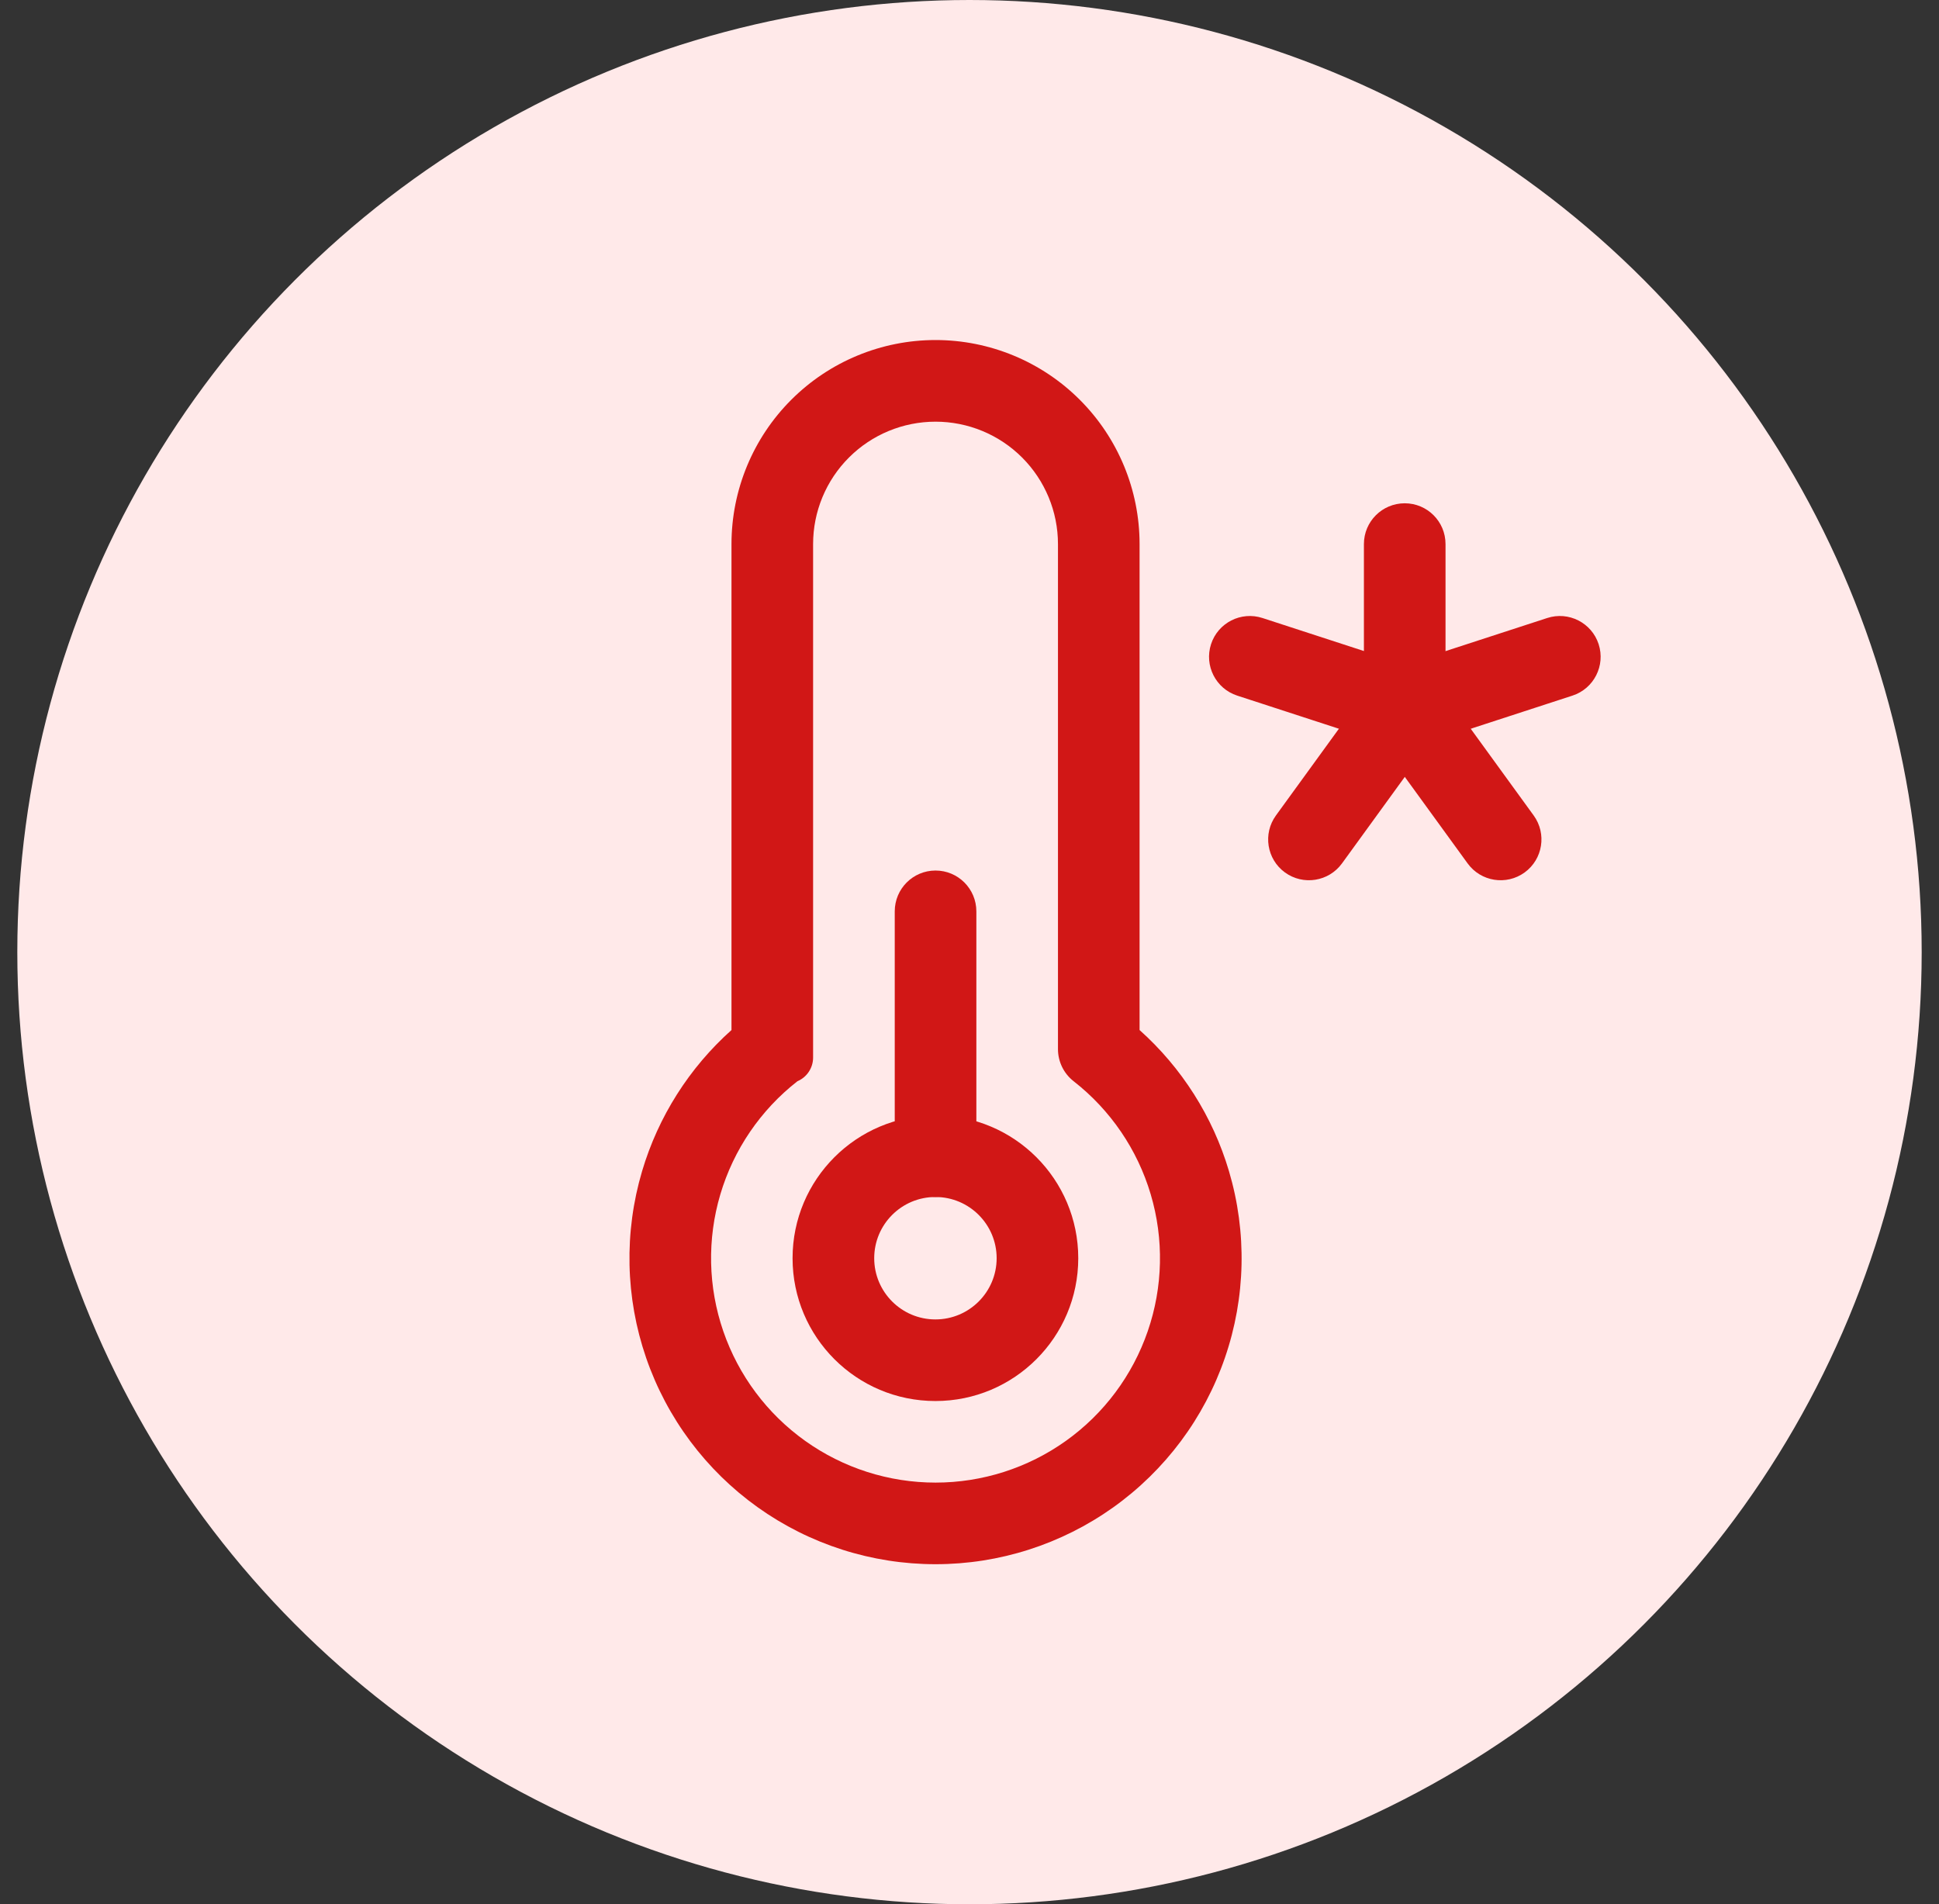
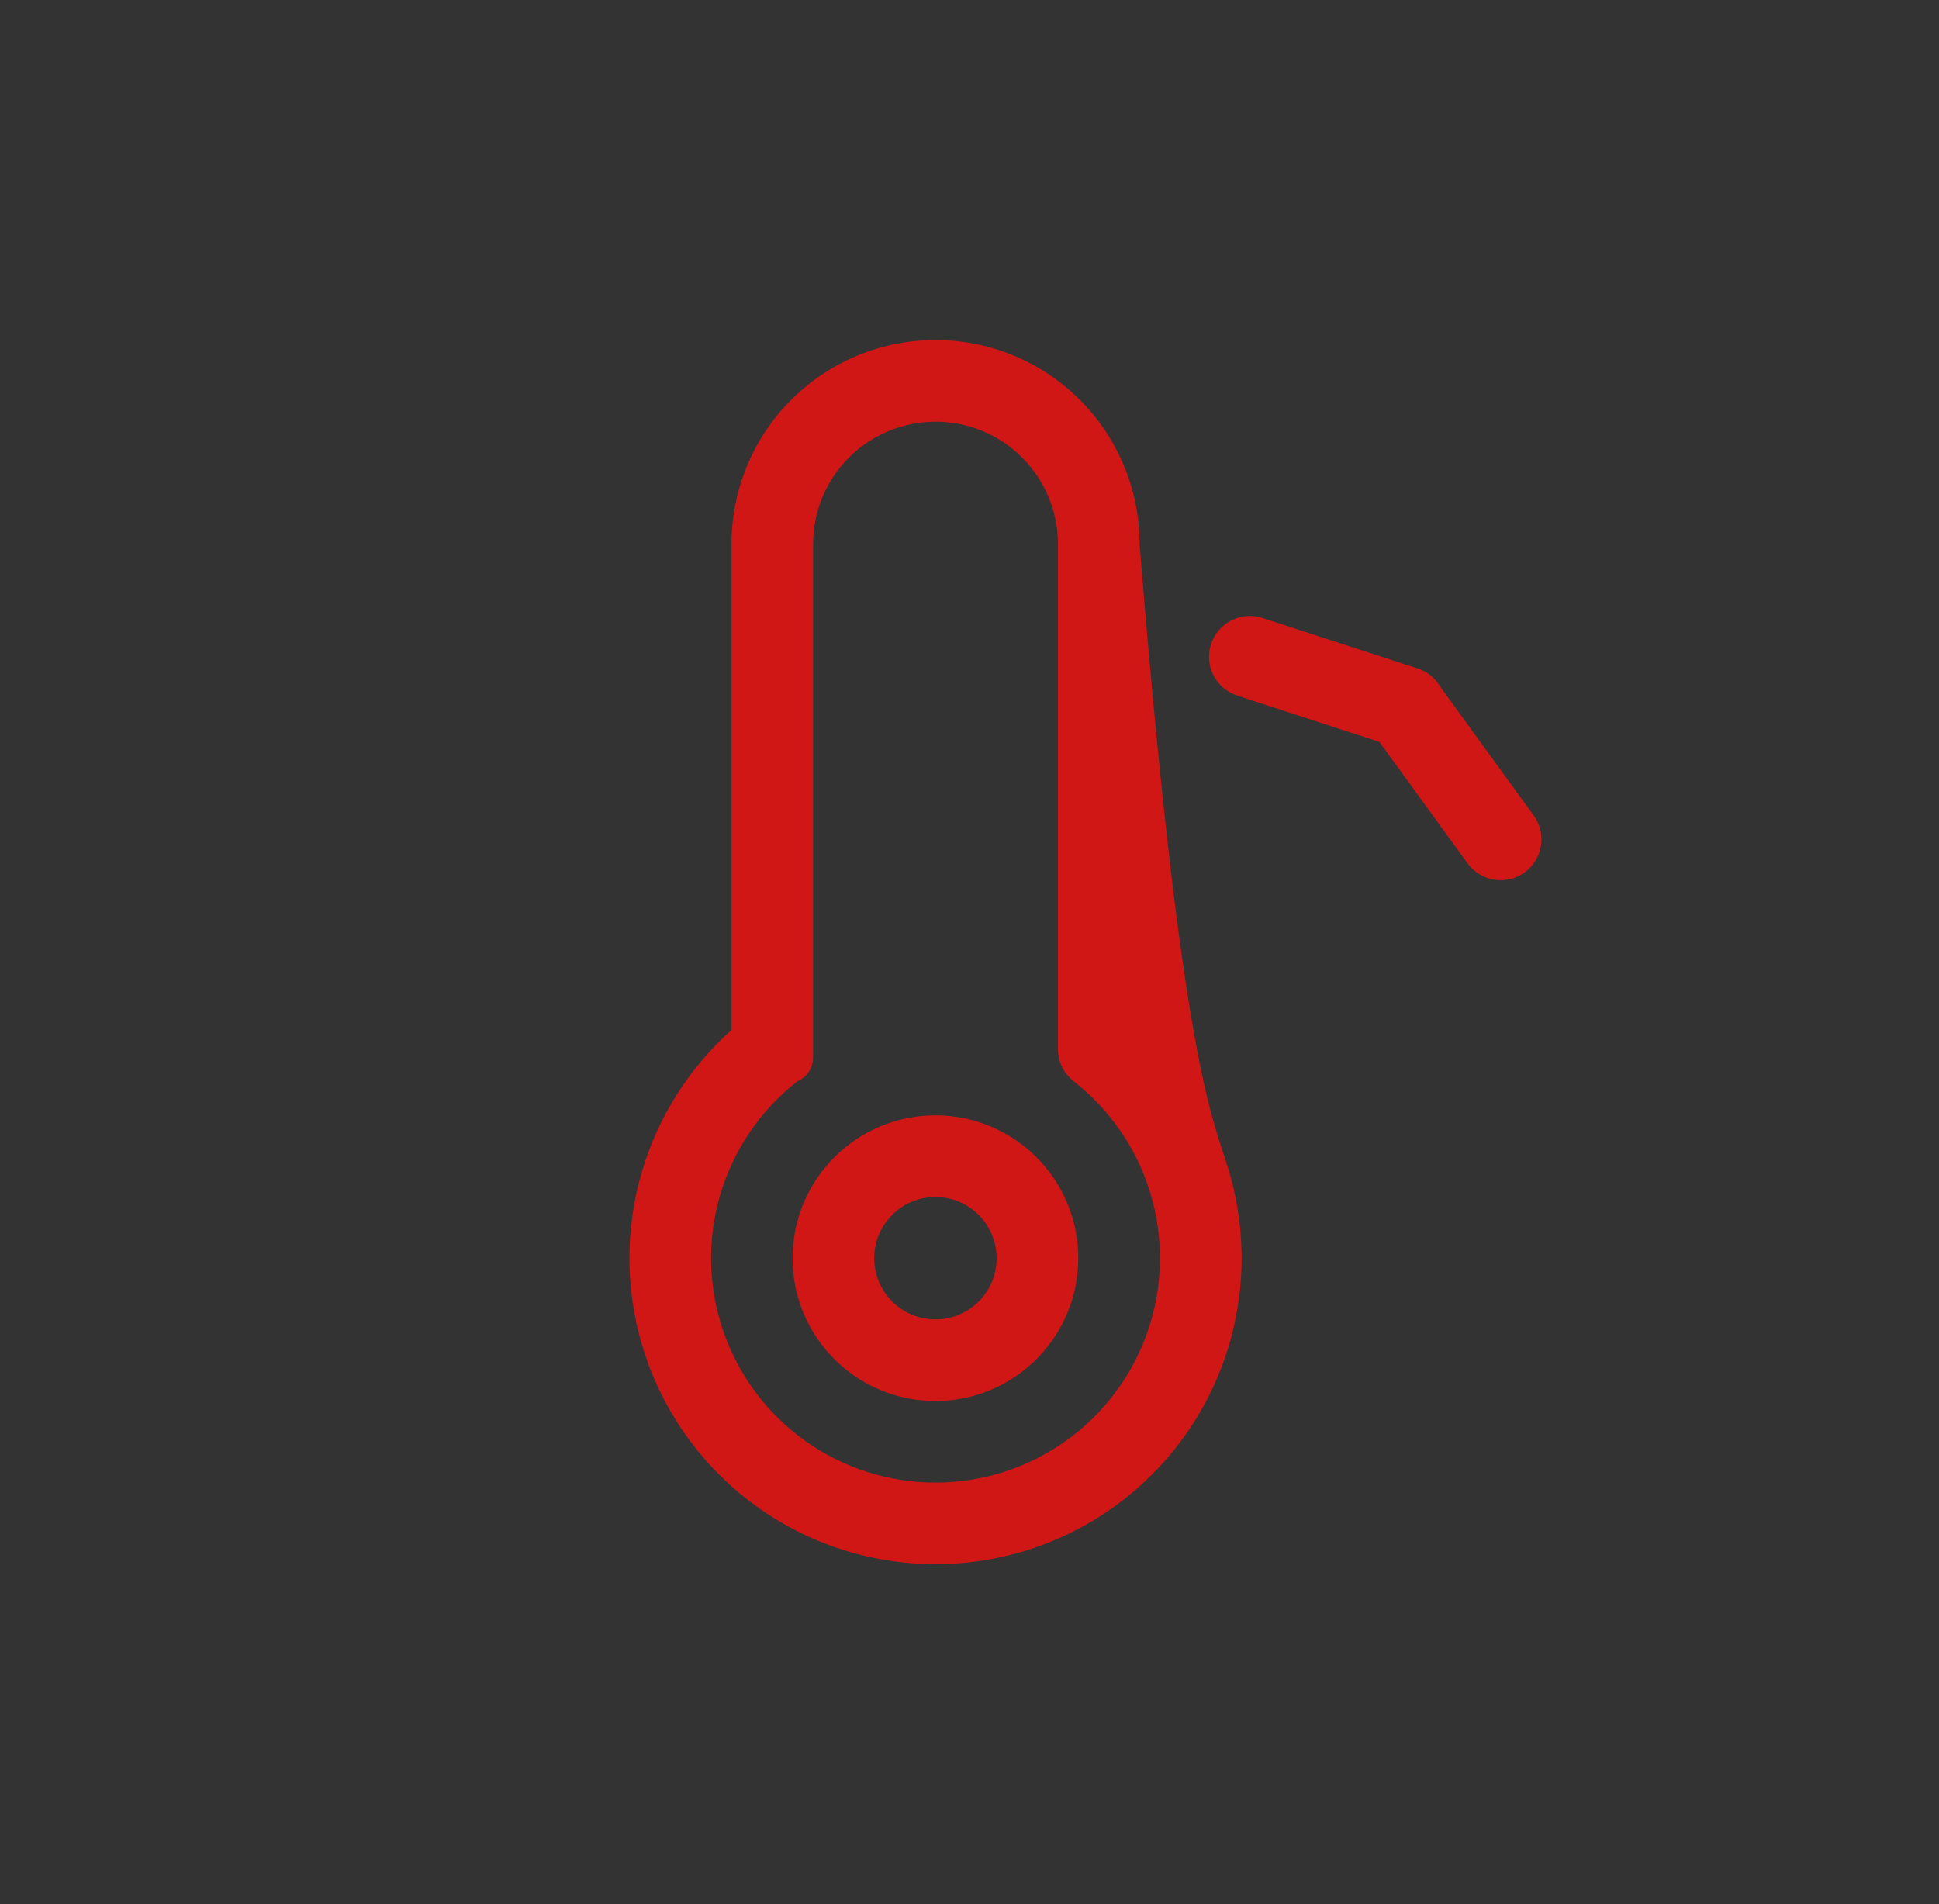
<svg xmlns="http://www.w3.org/2000/svg" width="56" height="55" viewBox="0 0 56 55" fill="none">
  <rect x="0" y="0" width="56" height="55" fill="#333333" stroke="none" />
-   <circle cx="28" cy="27.5" r="27.5" fill="#FFE9E9" />
  <path fill-rule="evenodd" clip-rule="evenodd" d="M27.016 34.572C26.039 34.572 25.248 35.364 25.248 36.34C25.248 37.316 26.039 38.108 27.016 38.108C27.992 38.108 28.784 37.316 28.784 36.34C28.784 35.364 27.992 34.572 27.016 34.572ZM22.89 36.34C22.89 34.062 24.737 32.215 27.016 32.215C29.294 32.215 31.141 34.062 31.141 36.34C31.141 38.618 29.294 40.465 27.016 40.465C24.737 40.465 22.89 38.618 22.89 36.34Z" fill="#D11716" />
-   <path fill-rule="evenodd" clip-rule="evenodd" d="M27.019 25.143C27.67 25.143 28.198 25.671 28.198 26.322V33.394C28.198 34.044 27.67 34.572 27.019 34.572C26.368 34.572 25.841 34.044 25.841 33.394V26.322C25.841 25.671 26.368 25.143 27.019 25.143Z" fill="#D11716" />
-   <path fill-rule="evenodd" clip-rule="evenodd" d="M40.57 14.536C41.221 14.536 41.748 15.063 41.748 15.714V20.429C41.748 21.08 41.221 21.607 40.57 21.607C39.919 21.607 39.391 21.08 39.391 20.429V15.714C39.391 15.063 39.919 14.536 40.57 14.536Z" fill="#D11716" />
  <path fill-rule="evenodd" clip-rule="evenodd" d="M34.976 18.605C35.178 17.986 35.843 17.648 36.462 17.85L40.941 19.308C41.559 19.51 41.898 20.175 41.696 20.794C41.495 21.413 40.83 21.751 40.211 21.55L35.732 20.091C35.113 19.89 34.775 19.224 34.976 18.605Z" fill="#D11716" />
-   <path fill-rule="evenodd" clip-rule="evenodd" d="M41.266 19.475C41.793 19.858 41.91 20.595 41.527 21.122L38.758 24.937C38.375 25.464 37.638 25.581 37.111 25.199C36.585 24.817 36.468 24.079 36.85 23.553L39.62 19.737C40.002 19.21 40.739 19.093 41.266 19.475Z" fill="#D11716" />
  <path fill-rule="evenodd" clip-rule="evenodd" d="M39.877 19.475C40.404 19.093 41.141 19.21 41.524 19.737L44.294 23.553C44.676 24.079 44.559 24.817 44.032 25.199C43.505 25.581 42.768 25.464 42.386 24.937L39.616 21.122C39.234 20.595 39.351 19.858 39.877 19.475Z" fill="#D11716" />
-   <path fill-rule="evenodd" clip-rule="evenodd" d="M46.17 18.605C46.371 19.224 46.033 19.89 45.414 20.091L40.935 21.55C40.316 21.751 39.651 21.413 39.449 20.794C39.248 20.175 39.586 19.51 40.205 19.308L44.684 17.85C45.303 17.648 45.968 17.986 46.17 18.605Z" fill="#D11716" />
-   <path fill-rule="evenodd" clip-rule="evenodd" d="M27.019 12.179C26.081 12.179 25.182 12.551 24.519 13.214C23.855 13.877 23.483 14.777 23.483 15.714V30.3L23.483 30.544C23.483 30.843 23.305 31.112 23.03 31.229C21.966 32.06 21.188 33.202 20.804 34.496C20.42 35.79 20.45 37.172 20.889 38.448C21.328 39.724 22.155 40.832 23.254 41.616C24.353 42.4 25.669 42.821 27.019 42.821C28.369 42.821 29.685 42.4 30.784 41.616C31.883 40.832 32.709 39.724 33.148 38.448C33.588 37.172 33.618 35.79 33.234 34.496C32.85 33.202 32.072 32.06 31.008 31.229C30.722 31.006 30.555 30.663 30.555 30.3V15.714C30.555 14.777 30.182 13.877 29.519 13.214C28.856 12.551 27.957 12.179 27.019 12.179ZM21.126 29.75V15.714C21.126 14.152 21.747 12.652 22.852 11.547C23.957 10.442 25.456 9.821 27.019 9.821C28.582 9.821 30.081 10.442 31.186 11.547C32.291 12.652 32.912 14.152 32.912 15.714V29.75C34.131 30.84 35.027 32.25 35.494 33.826C36.017 35.591 35.977 37.475 35.377 39.215C34.779 40.956 33.651 42.466 32.153 43.535C30.654 44.604 28.86 45.178 27.019 45.178C25.178 45.178 23.383 44.604 21.885 43.535C20.387 42.466 19.259 40.956 18.66 39.215C18.061 37.475 18.021 35.591 18.544 33.826C19.011 32.25 19.907 30.84 21.126 29.75Z" fill="#D11716" />
+   <path fill-rule="evenodd" clip-rule="evenodd" d="M27.019 12.179C26.081 12.179 25.182 12.551 24.519 13.214C23.855 13.877 23.483 14.777 23.483 15.714V30.3L23.483 30.544C23.483 30.843 23.305 31.112 23.03 31.229C21.966 32.06 21.188 33.202 20.804 34.496C20.42 35.79 20.45 37.172 20.889 38.448C21.328 39.724 22.155 40.832 23.254 41.616C24.353 42.4 25.669 42.821 27.019 42.821C28.369 42.821 29.685 42.4 30.784 41.616C31.883 40.832 32.709 39.724 33.148 38.448C33.588 37.172 33.618 35.79 33.234 34.496C32.85 33.202 32.072 32.06 31.008 31.229C30.722 31.006 30.555 30.663 30.555 30.3V15.714C30.555 14.777 30.182 13.877 29.519 13.214C28.856 12.551 27.957 12.179 27.019 12.179ZM21.126 29.75V15.714C21.126 14.152 21.747 12.652 22.852 11.547C23.957 10.442 25.456 9.821 27.019 9.821C28.582 9.821 30.081 10.442 31.186 11.547C32.291 12.652 32.912 14.152 32.912 15.714C34.131 30.84 35.027 32.25 35.494 33.826C36.017 35.591 35.977 37.475 35.377 39.215C34.779 40.956 33.651 42.466 32.153 43.535C30.654 44.604 28.86 45.178 27.019 45.178C25.178 45.178 23.383 44.604 21.885 43.535C20.387 42.466 19.259 40.956 18.66 39.215C18.061 37.475 18.021 35.591 18.544 33.826C19.011 32.25 19.907 30.84 21.126 29.75Z" fill="#D11716" />
</svg>